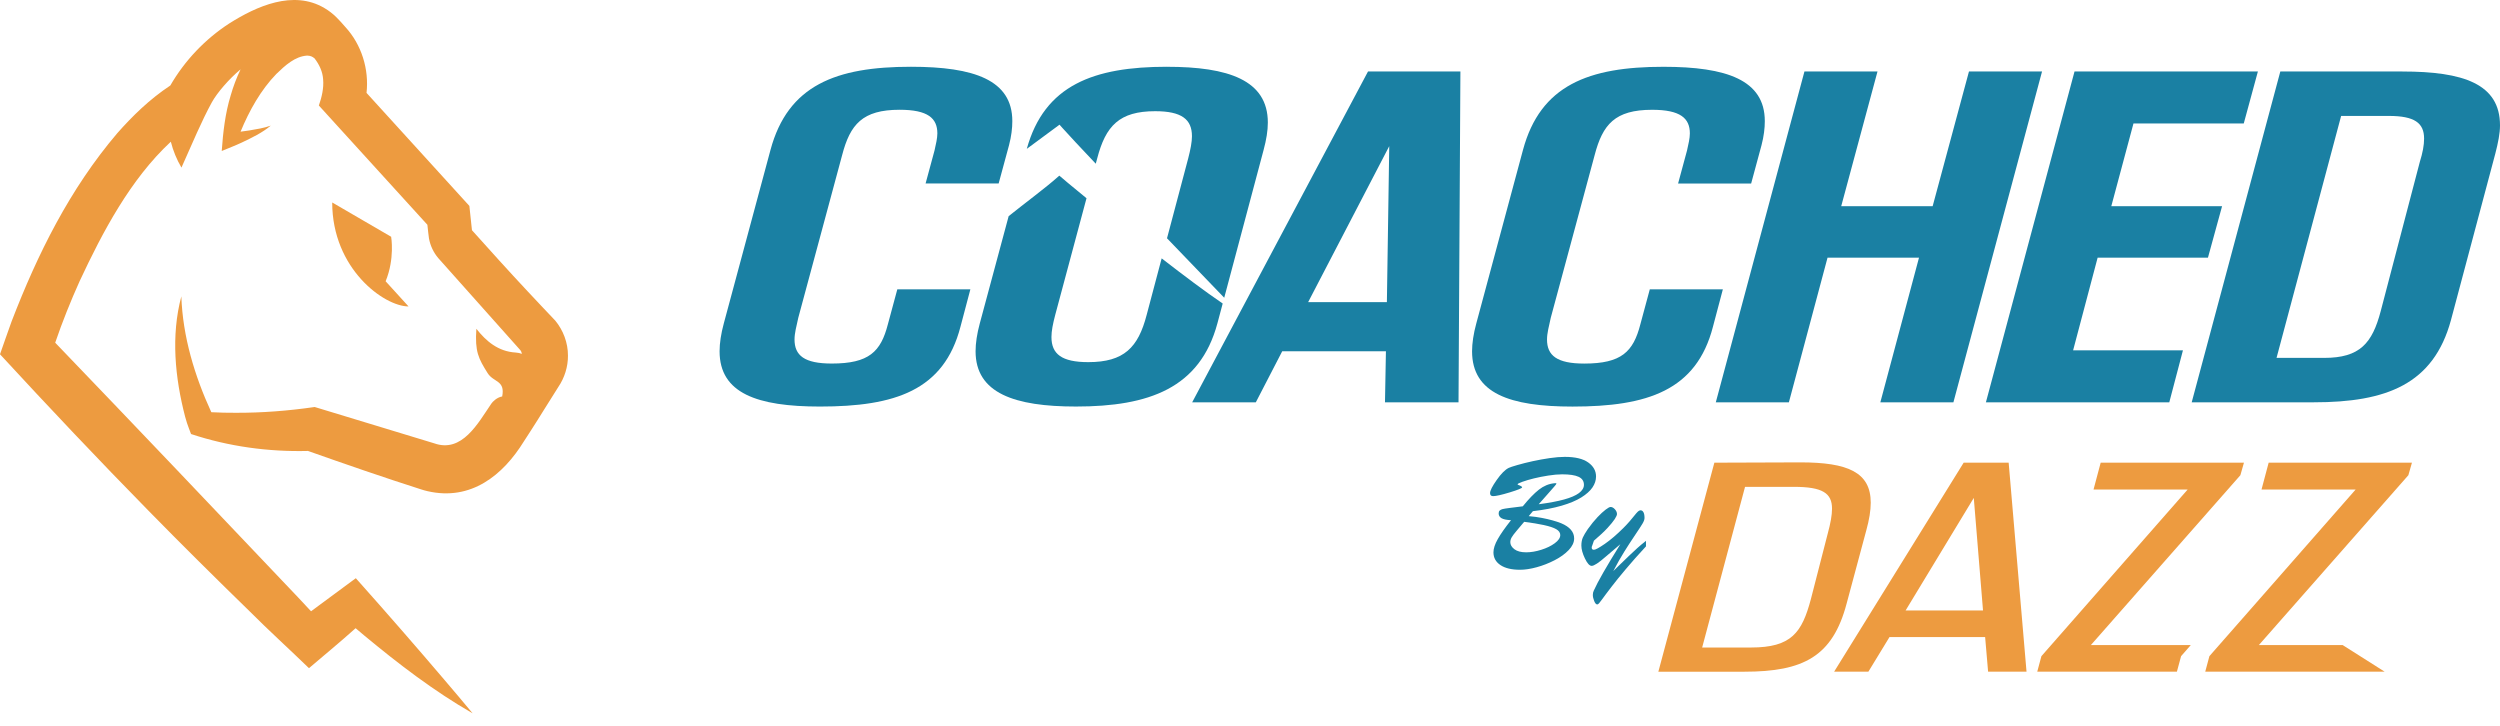
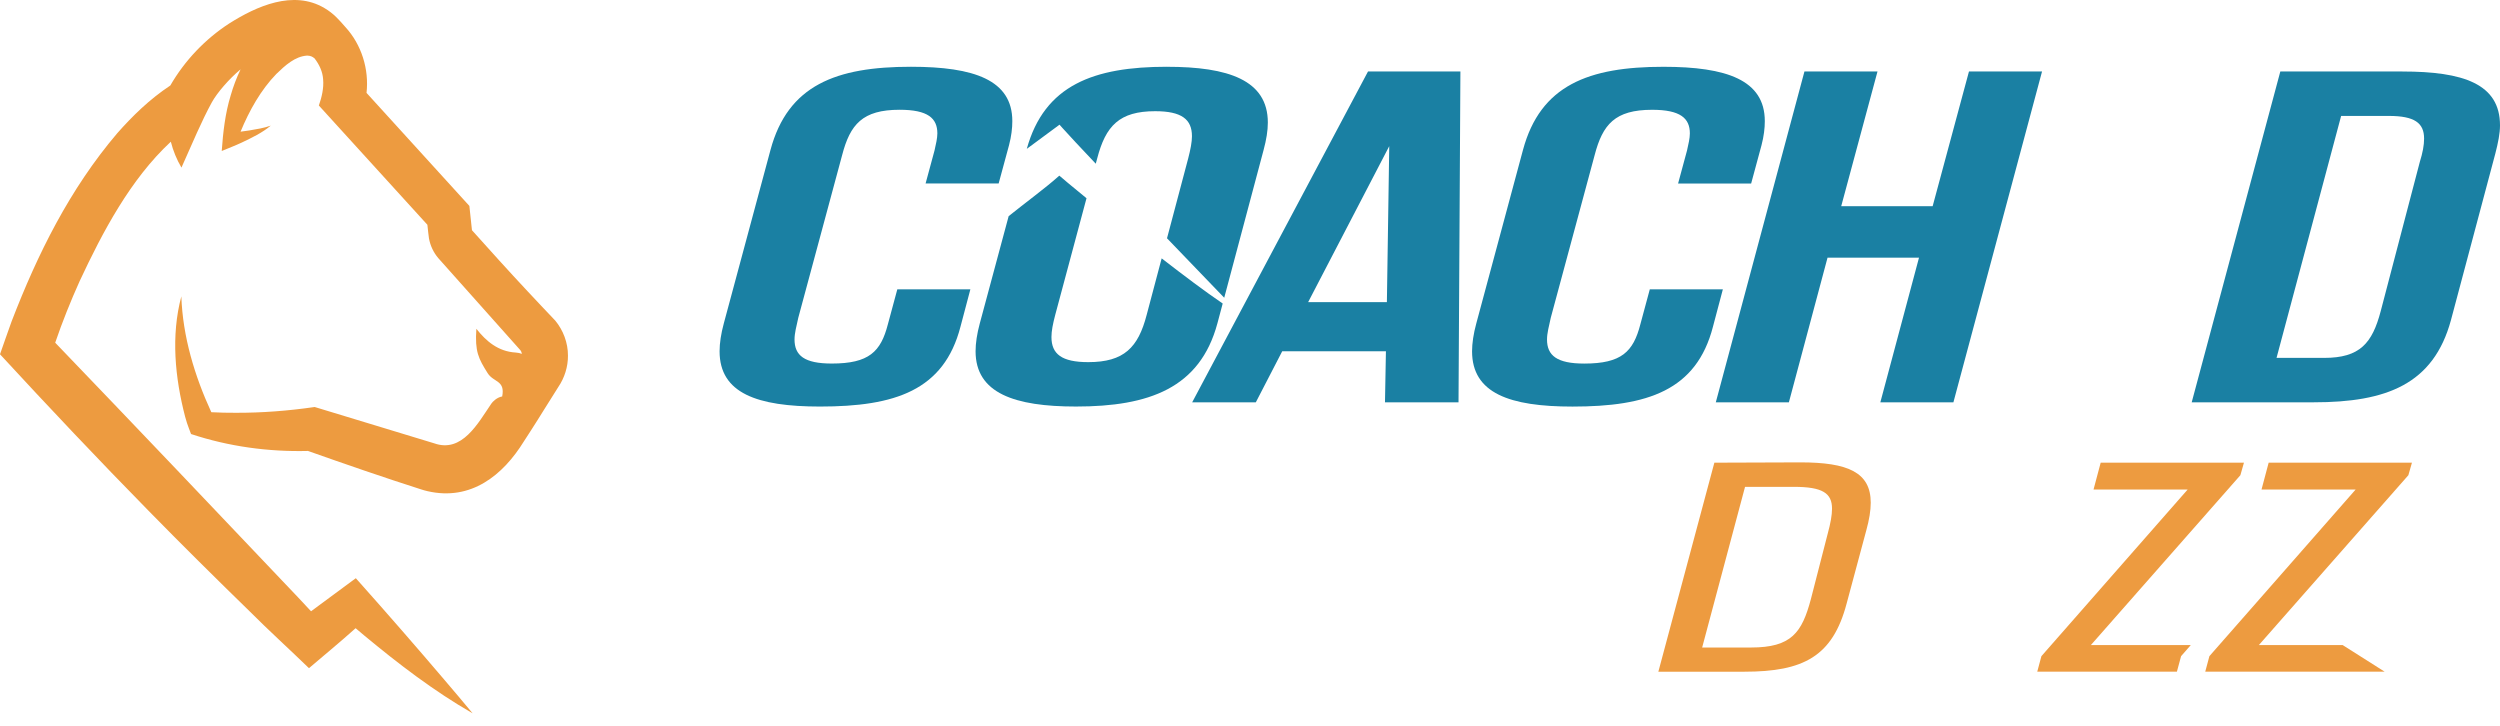
<svg xmlns="http://www.w3.org/2000/svg" width="179" height="52" viewBox="0 0 179 52" fill="none">
  <path d="M63.571 23.222C63.065 25.184 62.221 26.03 59.554 26.03C57.597 26.03 56.888 25.455 56.888 24.305C56.888 23.866 57.023 23.358 57.158 22.748L60.297 11.107C60.871 8.908 61.749 7.859 64.415 7.859C66.44 7.859 67.115 8.468 67.115 9.551C67.115 9.89 67.013 10.329 66.913 10.77L66.272 13.138H71.503L72.246 10.397C72.415 9.754 72.482 9.178 72.482 8.671C72.482 5.728 69.748 4.78 65.225 4.78C59.859 4.78 56.415 6.099 55.167 10.736L51.825 23.154C51.623 23.899 51.522 24.575 51.522 25.151C51.522 28.162 54.222 29.109 58.711 29.109C64.078 29.109 67.587 27.959 68.77 23.391L69.478 20.718H64.247L63.571 23.223V23.222Z" fill="#1A80A3" />
  <path d="M85.361 28.805H89.917L91.807 25.151H99.232L99.165 28.805H104.43L104.565 5.119H97.949L85.36 28.805H85.361ZM99.301 21.631H93.664L99.47 10.464L99.301 21.631Z" fill="#1A80A3" />
  <path d="M122.648 23.391L123.356 20.718H118.125L117.449 23.223C116.944 25.185 116.099 26.032 113.433 26.032C111.476 26.032 110.766 25.456 110.766 24.307C110.766 23.867 110.902 23.359 111.036 22.749L114.176 11.109C114.75 8.91 115.628 7.861 118.294 7.861C120.32 7.861 120.994 8.469 120.994 9.553C120.994 9.892 120.892 10.331 120.792 10.771L120.151 13.14H125.382L126.124 10.398C126.293 9.755 126.36 9.18 126.36 8.673C126.36 5.729 123.627 4.782 119.104 4.782C113.738 4.782 110.295 6.101 109.045 10.737L105.703 23.155C105.501 23.9 105.4 24.577 105.4 25.152C105.4 28.163 108.1 29.111 112.59 29.111C117.956 29.111 121.467 27.961 122.648 23.392V23.391Z" fill="#1A80A3" />
  <path d="M128.084 28.805L130.851 18.451H137.4L134.633 28.805H139.864L146.21 5.119H140.978L138.378 14.763H131.831L134.429 5.119H129.198L122.852 28.805H128.084Z" fill="#1A80A3" />
-   <path d="M155.321 28.805L156.299 25.083H148.435L150.19 18.451H158.089L159.101 14.763H151.169L152.756 8.841H160.653L161.665 5.119H148.536L142.191 28.805H155.321Z" fill="#1A80A3" />
  <path d="M172.013 5.119H163.271L156.926 28.805H165.668C170.866 28.805 174.241 27.519 175.489 22.917L178.662 11.007C178.864 10.229 179 9.552 179 8.977C179 6 176.367 5.12 172.013 5.12V5.119ZM173.262 11.581L170.46 22.274C169.853 24.575 168.975 25.625 166.409 25.625H163L167.625 8.3H171.034C172.891 8.3 173.565 8.808 173.565 9.925C173.565 10.398 173.464 10.939 173.262 11.582V11.581Z" fill="#1A80A3" />
-   <path d="M111.806 36.21C112.386 36.04 112.858 35.843 113.22 35.618C113.582 35.392 113.848 35.154 114.02 34.902C114.191 34.65 114.276 34.388 114.276 34.115C114.276 33.713 114.09 33.379 113.716 33.112C113.343 32.846 112.784 32.712 112.04 32.712C111.725 32.712 111.363 32.741 110.954 32.801C110.545 32.861 110.142 32.934 109.747 33.02C109.352 33.107 108.989 33.197 108.659 33.292C108.328 33.387 108.118 33.457 108.027 33.5C107.768 33.626 107.48 33.915 107.163 34.367C106.846 34.819 106.688 35.131 106.688 35.304C106.688 35.45 106.76 35.523 106.906 35.523C107.11 35.523 107.508 35.434 108.099 35.255C108.688 35.075 108.984 34.954 108.984 34.891C108.984 34.843 108.887 34.785 108.694 34.714C108.67 34.702 108.659 34.691 108.659 34.678C108.659 34.638 108.777 34.576 109.016 34.492C109.253 34.407 109.525 34.328 109.83 34.253C110.135 34.178 110.475 34.11 110.851 34.051C111.227 33.992 111.56 33.962 111.852 33.962C112.379 33.962 112.77 34.021 113.027 34.139C113.282 34.258 113.41 34.449 113.41 34.714C113.41 34.93 113.29 35.127 113.051 35.306C112.811 35.483 112.456 35.635 111.986 35.764C111.516 35.893 110.912 36.006 110.171 36.104C110.442 35.796 110.678 35.53 110.876 35.306C111.074 35.08 111.218 34.917 111.307 34.814C111.396 34.711 111.44 34.649 111.44 34.624C111.44 34.605 111.421 34.595 111.384 34.595C111.348 34.595 111.312 34.598 111.28 34.602C110.89 34.641 110.526 34.794 110.185 35.06C109.845 35.326 109.46 35.723 109.032 36.252C108.647 36.299 108.331 36.338 108.085 36.37C107.838 36.402 107.673 36.429 107.587 36.45C107.5 36.472 107.432 36.506 107.38 36.553C107.328 36.601 107.304 36.669 107.304 36.761C107.304 36.906 107.37 37.021 107.504 37.101C107.639 37.181 107.866 37.23 108.189 37.246C107.759 37.786 107.443 38.238 107.239 38.601C107.034 38.964 106.931 39.28 106.931 39.547C106.931 39.934 107.099 40.238 107.433 40.461C107.767 40.684 108.233 40.795 108.831 40.795C109.19 40.795 109.588 40.735 110.027 40.614C110.465 40.494 110.892 40.328 111.307 40.114C111.722 39.901 112.059 39.658 112.319 39.385C112.578 39.113 112.709 38.835 112.709 38.551C112.709 38.087 112.398 37.724 111.777 37.463C111.599 37.391 111.395 37.324 111.16 37.259C110.926 37.194 110.671 37.134 110.395 37.082C110.119 37.028 109.807 36.986 109.456 36.955L109.757 36.599C110.544 36.509 111.228 36.378 111.809 36.208L111.806 36.21ZM110.546 37.596C110.94 37.682 111.232 37.778 111.425 37.889C111.618 38 111.715 38.14 111.715 38.309C111.715 38.507 111.584 38.702 111.322 38.895C111.06 39.089 110.738 39.245 110.354 39.365C109.971 39.486 109.61 39.546 109.271 39.546C108.905 39.546 108.626 39.472 108.43 39.324C108.236 39.176 108.138 39.007 108.138 38.819C108.138 38.7 108.172 38.583 108.242 38.466C108.311 38.35 108.425 38.197 108.585 38.01C108.744 37.823 108.927 37.606 109.131 37.362C109.682 37.433 110.154 37.511 110.547 37.595L110.546 37.596Z" fill="#1A80A3" />
-   <path d="M116.603 39.831C116.347 40.075 116.104 40.31 115.874 40.535C115.644 40.761 115.524 40.879 115.512 40.89C115.779 40.373 116.042 39.91 116.3 39.497C116.558 39.085 116.815 38.686 117.076 38.302C117.335 37.917 117.513 37.645 117.607 37.486C117.701 37.326 117.748 37.193 117.748 37.086C117.748 36.9 117.72 36.761 117.665 36.666C117.61 36.571 117.533 36.529 117.435 36.541C117.383 36.545 117.326 36.578 117.261 36.641C117.196 36.705 117.114 36.798 117.016 36.923C116.917 37.046 116.808 37.18 116.686 37.321C116.564 37.464 116.41 37.627 116.226 37.813C115.75 38.286 115.308 38.663 114.901 38.944C114.494 39.224 114.236 39.364 114.125 39.364C114.015 39.364 113.965 39.31 113.965 39.205C113.965 39.157 113.981 39.101 114.012 39.039L114.124 38.713C114.541 38.358 114.867 38.053 115.101 37.799C115.334 37.544 115.506 37.334 115.614 37.169C115.722 37.003 115.776 36.882 115.776 36.808C115.776 36.69 115.727 36.575 115.627 36.464C115.526 36.354 115.423 36.299 115.317 36.299C115.249 36.299 115.131 36.362 114.962 36.491C114.792 36.62 114.598 36.8 114.378 37.032C114.157 37.265 113.927 37.549 113.687 37.884C113.518 38.132 113.399 38.335 113.33 38.49C113.262 38.645 113.226 38.837 113.226 39.061C113.226 39.325 113.311 39.634 113.48 39.986C113.649 40.339 113.81 40.516 113.964 40.516C114.133 40.516 114.468 40.297 114.967 39.859L116.018 38.965C115.03 40.547 114.395 41.657 114.111 42.296C114.068 42.383 114.047 42.483 114.047 42.598C114.047 42.724 114.078 42.869 114.144 43.033C114.209 43.196 114.283 43.279 114.365 43.279C114.401 43.279 114.447 43.246 114.504 43.181C114.561 43.116 114.632 43.023 114.716 42.904C114.8 42.784 114.896 42.654 115.002 42.516C115.041 42.465 115.178 42.286 115.412 41.978C115.646 41.67 115.978 41.26 116.409 40.748C116.84 40.235 117.321 39.692 117.852 39.12V38.724C117.604 38.922 117.397 39.094 117.232 39.243C117.067 39.39 116.856 39.587 116.601 39.831H116.603Z" fill="#1A80A3" />
  <path d="M133.625 37.981C133.839 37.21 133.945 36.548 133.945 35.993C133.945 33.812 132.303 33.106 128.912 33.106L122.748 33.128L118.738 48.094H124.902C129.124 48.094 131.215 47.005 132.217 43.22L133.624 37.982L133.625 37.981ZM130.874 38.173L129.659 42.898C129.019 45.293 128.273 46.362 125.372 46.362H121.874L124.945 34.858H128.443C130.491 34.858 131.173 35.308 131.173 36.42C131.173 36.889 131.066 37.468 130.874 38.173Z" fill="#ED9B40" />
-   <path d="M140.599 33.127L131.323 48.093H133.775L135.289 45.612H142.135L142.348 48.093H145.099L143.82 33.127H140.601H140.599ZM136.44 43.71L141.323 35.65L141.984 43.71H136.438H136.44Z" fill="#ED9B40" />
  <path d="M160.411 34.025L160.667 33.127H150.409L149.897 35.05H156.636L146.165 46.981L145.867 48.093H155.866L156.166 46.981L156.859 46.189H149.705L160.411 34.025Z" fill="#ED9B40" />
  <path d="M172.695 33.127H162.436L161.925 35.05H168.664L161.15 43.613L158.888 46.189L158.193 46.981L157.895 48.093H158.001H162.237H170.742L167.738 46.189H162.749H161.733L172.439 34.025L172.695 33.127Z" fill="#ED9B40" />
  <path d="M39.754 22.953C39.084 22.255 38.426 21.545 37.762 20.841C36.434 19.424 35.046 17.881 33.792 16.483C33.74 16.01 33.66 15.214 33.607 14.743L32.981 14.055L26.244 6.651C26.432 4.961 25.889 3.19 24.725 1.932C24.3 1.449 23.906 0.971 23.219 0.571C20.992 -0.736 18.37 0.444 16.421 1.675C14.693 2.794 13.227 4.335 12.194 6.122C10.688 7.12 9.471 8.322 8.389 9.546C4.99 13.547 2.693 18.176 0.829 23.017C0.65 23.494 0.183 24.857 0 25.365C3.45 29.108 7.077 32.946 10.645 36.58C12.831 38.815 15.617 41.575 17.858 43.755C19.114 45.022 20.832 46.587 22.122 47.841C23.046 47.054 24.456 45.884 25.35 45.078C25.386 45.047 25.425 45.013 25.463 44.98C25.666 45.153 25.869 45.324 26.068 45.492C28.528 47.534 31.058 49.474 33.84 51.074C33.176 50.269 32.501 49.479 31.826 48.684C29.896 46.415 27.653 43.84 25.673 41.621L25.477 41.4L25.233 41.579C25.233 41.579 22.724 43.433 22.271 43.767C21.98 43.456 21.337 42.767 21.337 42.767C15.902 37.036 9.458 30.264 3.953 24.537C4.459 23.049 5.056 21.569 5.704 20.126C7.345 16.616 9.334 12.837 12.231 10.146C12.395 10.796 12.652 11.422 12.992 12C13.771 10.263 14.439 8.654 15.166 7.33C15.542 6.645 16.414 5.634 17.225 4.965C16.928 5.586 16.693 6.219 16.523 6.814C16.12 8.124 15.972 9.47 15.876 10.811C16.308 10.631 16.896 10.403 17.312 10.206C18.033 9.862 18.772 9.511 19.388 8.995C18.893 9.17 18.378 9.251 17.863 9.338C17.652 9.371 17.439 9.4 17.225 9.428C17.851 7.91 18.678 6.438 19.786 5.295C20.416 4.686 21.121 4.034 21.996 3.98C22.237 3.994 22.353 4.042 22.523 4.181C22.862 4.623 23.105 5.134 23.137 5.695C23.19 6.306 23.04 6.954 22.831 7.555L22.948 7.684L30.601 16.094C30.631 16.387 30.677 16.812 30.715 17.077C30.81 17.591 31.04 18.079 31.377 18.477C32.738 20.004 35.872 23.515 37.269 25.086C37.317 25.146 37.351 25.236 37.367 25.339C37.246 25.288 37.101 25.253 36.922 25.242C35.67 25.17 34.803 24.426 34.108 23.54C33.994 25.18 34.259 25.67 34.916 26.718C35.337 27.389 36.185 27.216 35.957 28.386C35.568 28.453 35.264 28.772 35.179 28.901C34.223 30.304 33.084 32.453 31.086 31.741C28.82 31.06 24.893 29.849 22.593 29.16L22.53 29.141L22.47 29.15C20.625 29.416 18.758 29.561 16.894 29.556C16.306 29.558 15.716 29.547 15.13 29.514C13.934 26.916 13.083 24.098 12.984 21.22C12.231 24.034 12.53 27.051 13.257 29.844C13.284 29.938 13.358 30.194 13.387 30.284C13.42 30.398 13.631 30.952 13.679 31.077C16.377 31.971 19.218 32.359 22.052 32.288C24.66 33.211 27.559 34.214 30.155 35.041C30.288 35.085 30.467 35.136 30.62 35.17C33.723 35.883 36.013 34.028 37.509 31.605C37.619 31.436 37.895 31.008 38.009 30.832C38.654 29.837 39.325 28.72 39.971 27.715C40.419 27.058 40.673 26.259 40.666 25.463C40.669 24.55 40.33 23.646 39.751 22.948L39.754 22.953Z" fill="#ED9B40" />
-   <path d="M28.004 16.951L23.786 14.497C23.786 19.253 27.509 21.941 29.252 21.941L27.611 20.139C28.28 18.509 28.006 16.95 28.006 16.95L28.004 16.951Z" fill="#ED9B40" />
  <path d="M83.175 18.499L82.102 22.544C81.495 24.88 80.483 25.929 77.917 25.929C76.027 25.929 75.284 25.353 75.284 24.135C75.284 23.695 75.386 23.187 75.555 22.544L77.794 14.194C77.276 13.769 76.821 13.394 76.464 13.098C76.262 12.927 76.055 12.753 75.848 12.576C75.809 12.61 75.769 12.644 75.733 12.675C74.949 13.382 73.272 14.631 72.22 15.476L70.154 23.153C69.952 23.898 69.851 24.574 69.851 25.15C69.851 28.161 72.653 29.108 77.041 29.108C82.272 29.108 85.918 27.789 87.166 23.153L87.545 21.732C86.311 20.892 84.755 19.725 83.175 18.499Z" fill="#1A80A3" />
  <path d="M83.554 4.78C78.319 4.78 74.786 6.087 73.518 10.658C74.421 9.991 75.613 9.111 75.613 9.111L75.862 8.927L76.062 9.153C76.505 9.651 77.374 10.578 78.457 11.722L78.559 11.345C79.166 9.01 80.145 7.962 82.711 7.962C84.6 7.962 85.344 8.538 85.344 9.755C85.344 10.161 85.242 10.702 85.074 11.345L83.558 17.061C85.161 18.731 86.659 20.287 87.655 21.319L90.474 10.737C90.675 9.992 90.777 9.349 90.777 8.775C90.777 5.729 87.942 4.782 83.554 4.782V4.78Z" fill="#1A80A3" />
</svg>